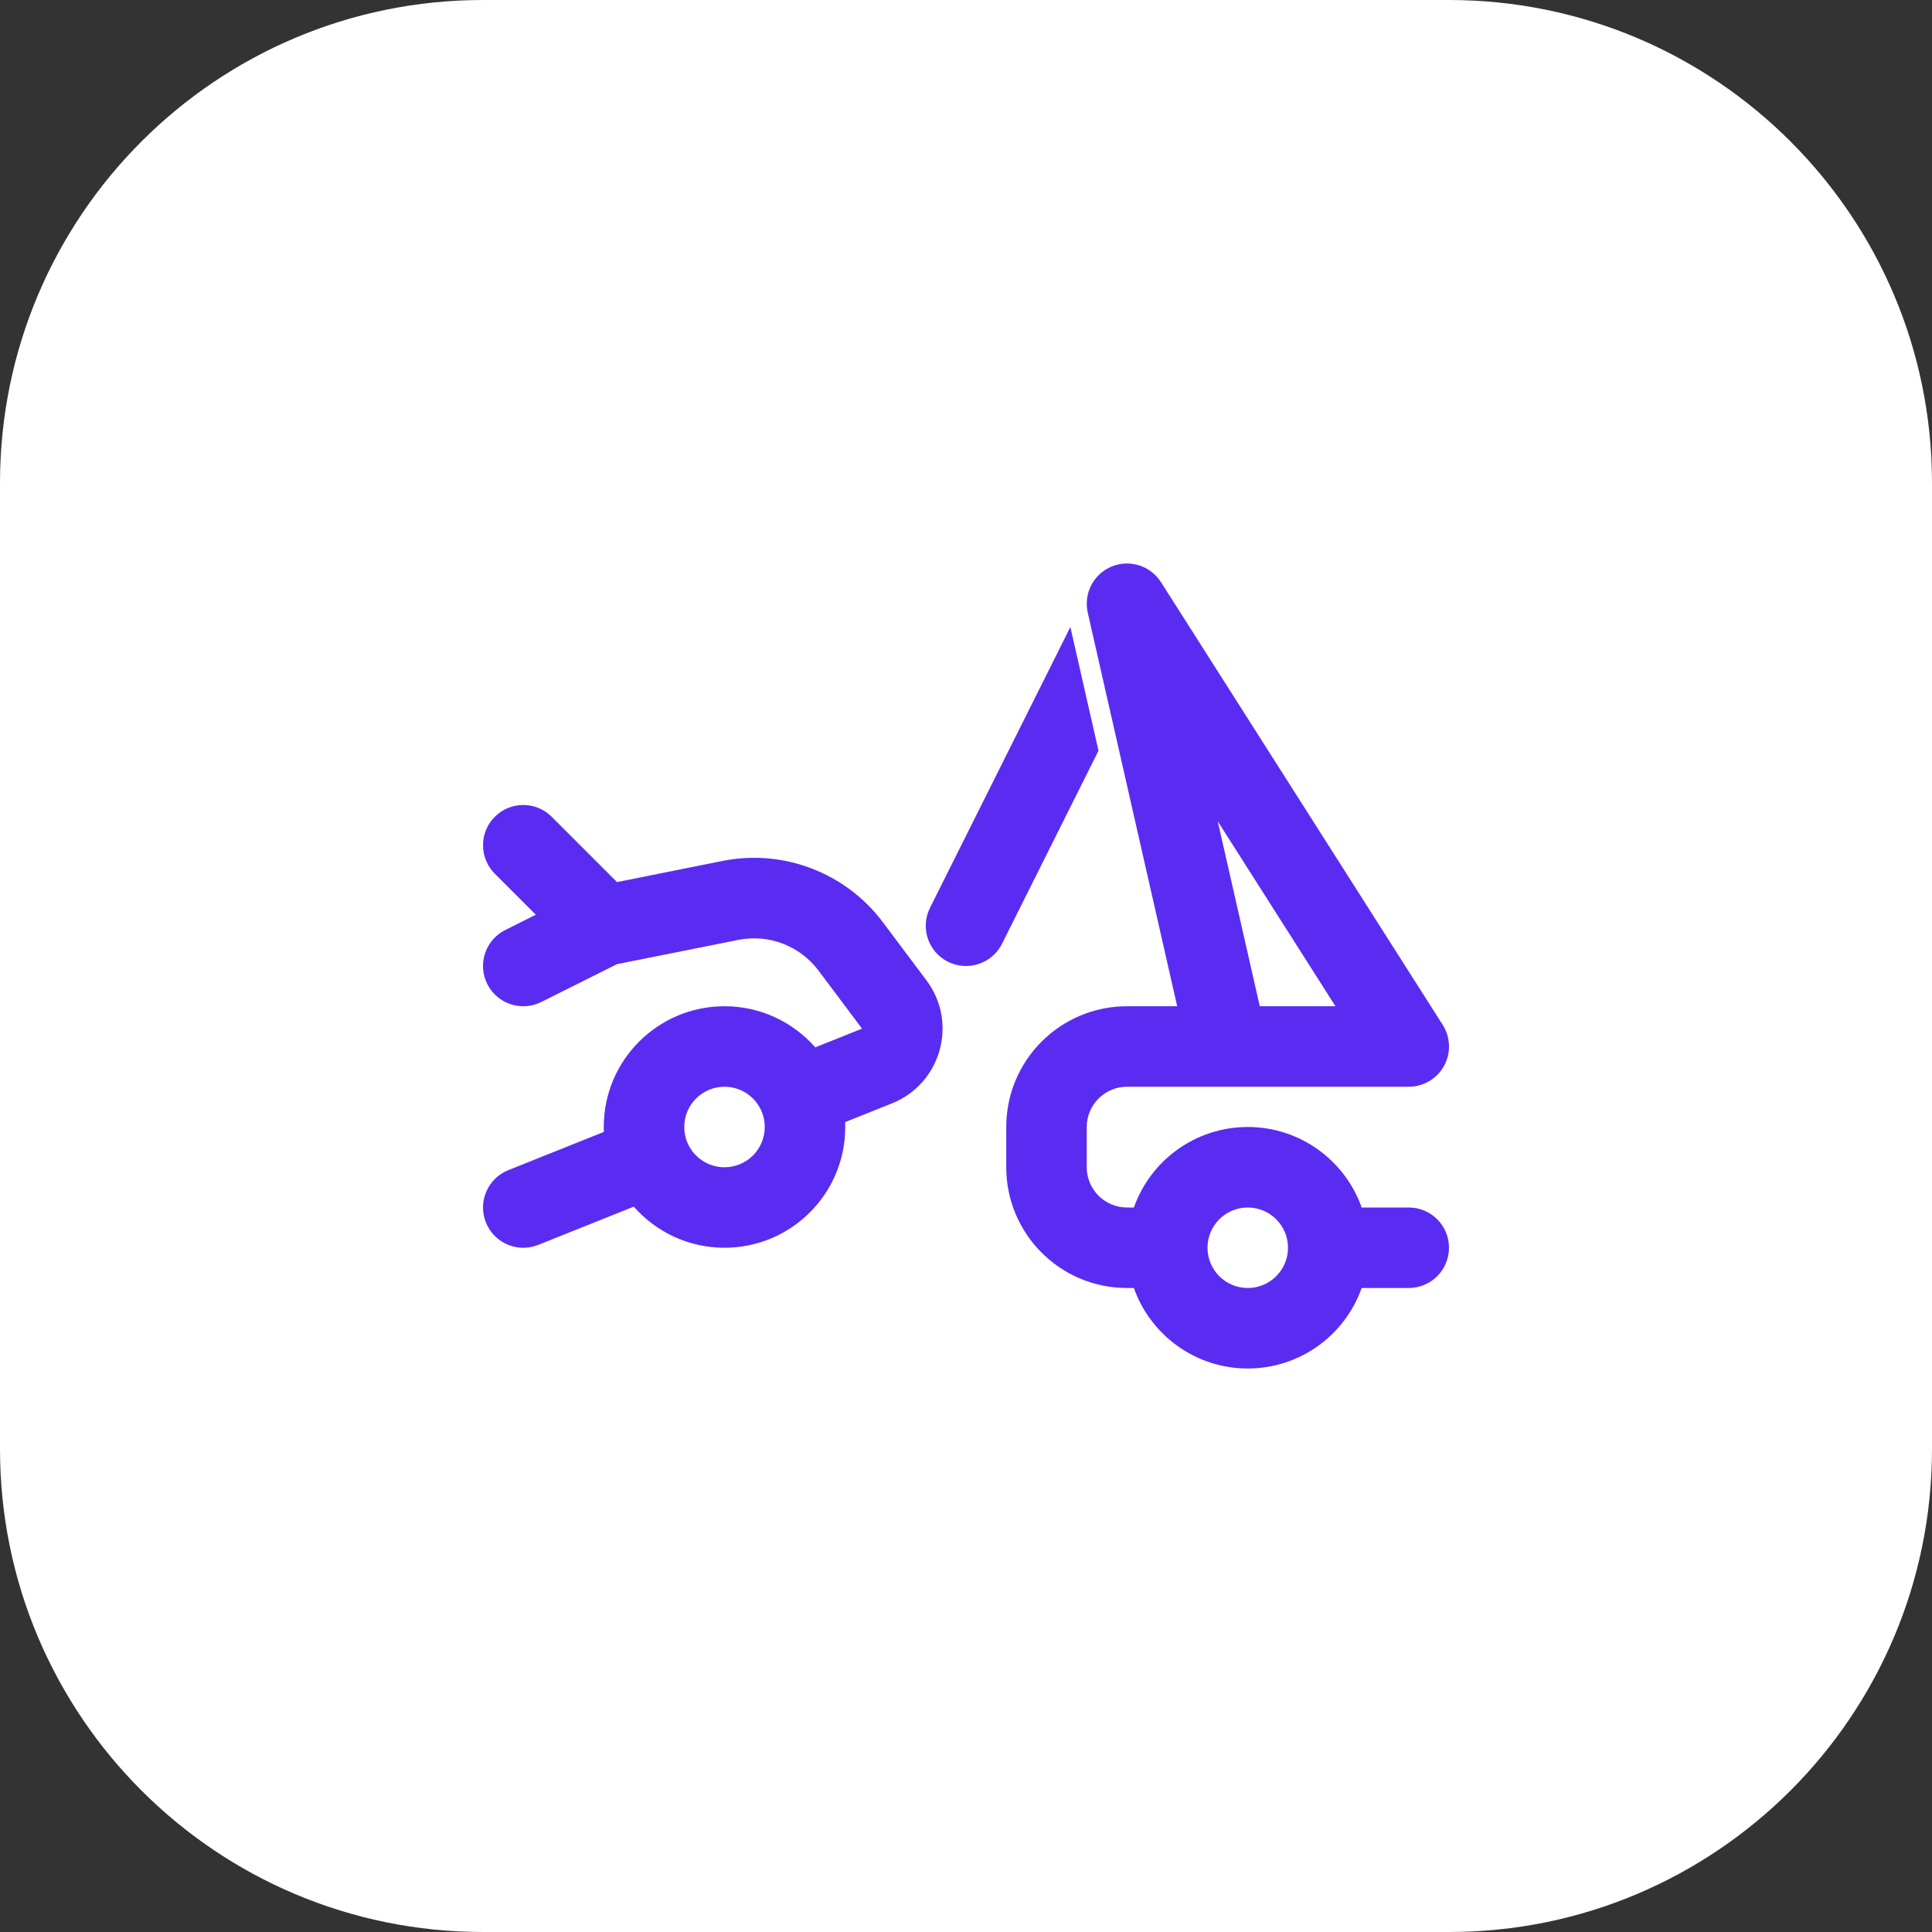
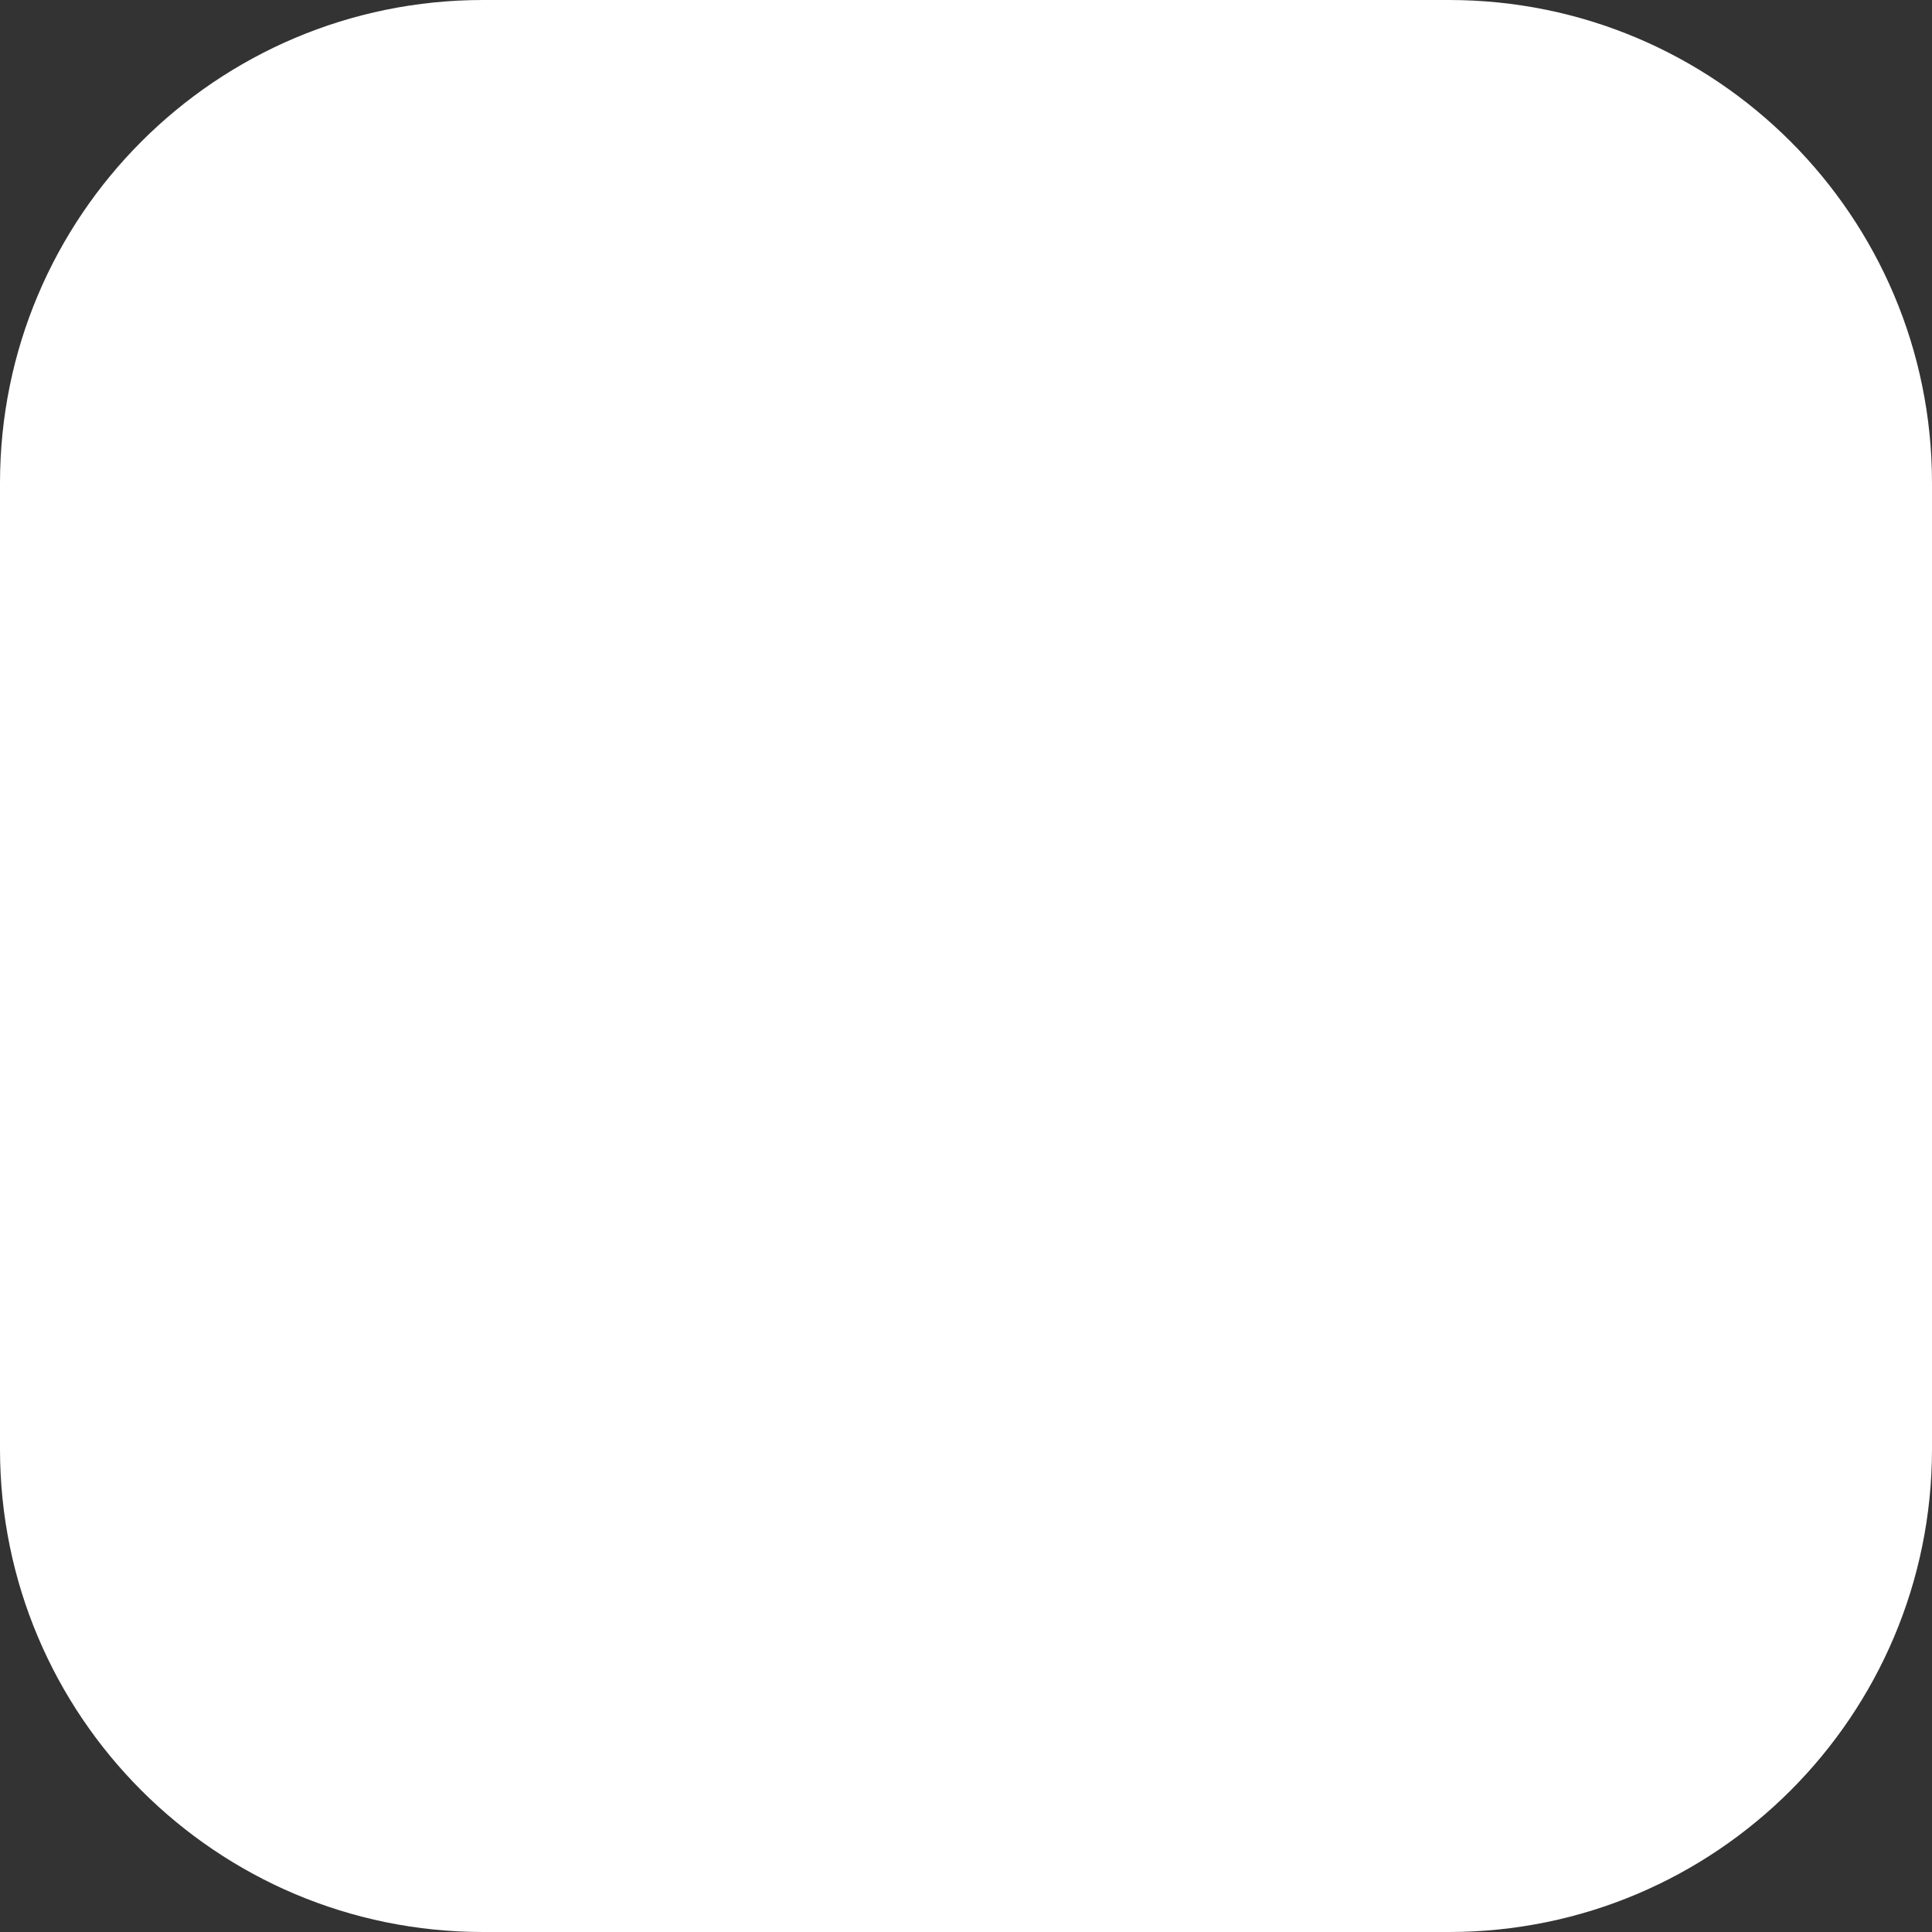
<svg xmlns="http://www.w3.org/2000/svg" width="48" height="48" viewBox="0 0 48 48" fill="none">
  <rect x="0" y="0" width="48" height="48" fill="#333333" stroke="none" />
  <path d="M0 12C0 5.373 5.373 0 12 0H36C42.627 0 48 5.373 48 12V36C48 42.627 42.627 48 36 48H12C5.373 48 0 42.627 0 36V12Z" fill="white" />
  <g clip-path="url(#clip0_3571_90350)">
-     <path d="M26.593 15.578L23.106 22.553C22.859 23.047 23.059 23.648 23.553 23.895C24.047 24.142 24.648 23.941 24.895 23.447L27.292 18.652L26.593 15.578Z" fill="#5A2CF2" />
    <path fill-rule="evenodd" clip-rule="evenodd" d="M28.844 14.463C28.583 14.053 28.064 13.89 27.615 14.077C27.166 14.264 26.917 14.747 27.025 15.222L29.247 25H28C26.343 25 25 26.343 25 28V29C25 30.657 26.343 32 28 32H28.171C28.583 33.165 29.694 34 31 34C32.306 34 33.418 33.165 33.83 32H35C35.553 32 36 31.552 36 31C36 30.448 35.553 30 35 30H33.83C33.418 28.835 32.306 28 31 28C29.694 28 28.583 28.835 28.171 30H28C27.448 30 27 29.552 27 29V28C27 27.448 27.448 27 28 27H35C35.365 27 35.701 26.801 35.877 26.481C36.053 26.161 36.04 25.771 35.844 25.463L28.844 14.463ZM33.179 25H31.299L30.254 20.404L33.179 25ZM30 31C30 30.448 30.448 30 31 30C31.552 30 32 30.448 32 31C32 31.552 31.552 32 31 32C30.448 32 30 31.552 30 31Z" fill="#5A2CF2" />
-     <path fill-rule="evenodd" clip-rule="evenodd" d="M13.707 20.293C13.317 19.902 12.684 19.902 12.293 20.293C11.903 20.683 11.903 21.317 12.293 21.707L13.312 22.726L12.553 23.106C12.059 23.353 11.859 23.953 12.106 24.447C12.353 24.941 12.954 25.142 13.447 24.895L15.328 23.954L18.342 23.352C19.098 23.2 19.872 23.497 20.335 24.113L21.417 25.556L20.255 26.021C19.706 25.396 18.9 25 18 25C16.343 25 15 26.343 15 28C15 28.041 15.001 28.082 15.003 28.122L12.629 29.072C12.116 29.277 11.867 29.859 12.072 30.372C12.277 30.884 12.859 31.134 13.372 30.929L15.746 29.979C16.295 30.604 17.101 31 18 31C19.657 31 21 29.657 21 28C21 27.959 20.999 27.919 20.998 27.878L22.16 27.413C23.382 26.924 23.807 25.409 23.017 24.356L21.935 22.913C21.01 21.68 19.461 21.088 17.95 21.39L15.329 21.915L13.707 20.293ZM17 28C17 27.448 17.448 27 18 27C18.42 27 18.781 27.259 18.929 27.629C18.975 27.742 19 27.867 19 28C19 28.552 18.553 29 18 29C17.581 29 17.219 28.742 17.071 28.371C17.026 28.258 17 28.133 17 28Z" fill="#5A2CF2" />
+     <path fill-rule="evenodd" clip-rule="evenodd" d="M13.707 20.293C13.317 19.902 12.684 19.902 12.293 20.293C11.903 20.683 11.903 21.317 12.293 21.707L13.312 22.726L12.553 23.106C12.059 23.353 11.859 23.953 12.106 24.447C12.353 24.941 12.954 25.142 13.447 24.895L15.328 23.954C19.098 23.2 19.872 23.497 20.335 24.113L21.417 25.556L20.255 26.021C19.706 25.396 18.9 25 18 25C16.343 25 15 26.343 15 28C15 28.041 15.001 28.082 15.003 28.122L12.629 29.072C12.116 29.277 11.867 29.859 12.072 30.372C12.277 30.884 12.859 31.134 13.372 30.929L15.746 29.979C16.295 30.604 17.101 31 18 31C19.657 31 21 29.657 21 28C21 27.959 20.999 27.919 20.998 27.878L22.16 27.413C23.382 26.924 23.807 25.409 23.017 24.356L21.935 22.913C21.01 21.68 19.461 21.088 17.95 21.39L15.329 21.915L13.707 20.293ZM17 28C17 27.448 17.448 27 18 27C18.42 27 18.781 27.259 18.929 27.629C18.975 27.742 19 27.867 19 28C19 28.552 18.553 29 18 29C17.581 29 17.219 28.742 17.071 28.371C17.026 28.258 17 28.133 17 28Z" fill="#5A2CF2" />
  </g>
  <defs>
    <clipPath id="clip0_3571_90350">
-       <rect width="24" height="24" fill="white" transform="translate(12 12)" />
-     </clipPath>
+       </clipPath>
  </defs>
</svg>